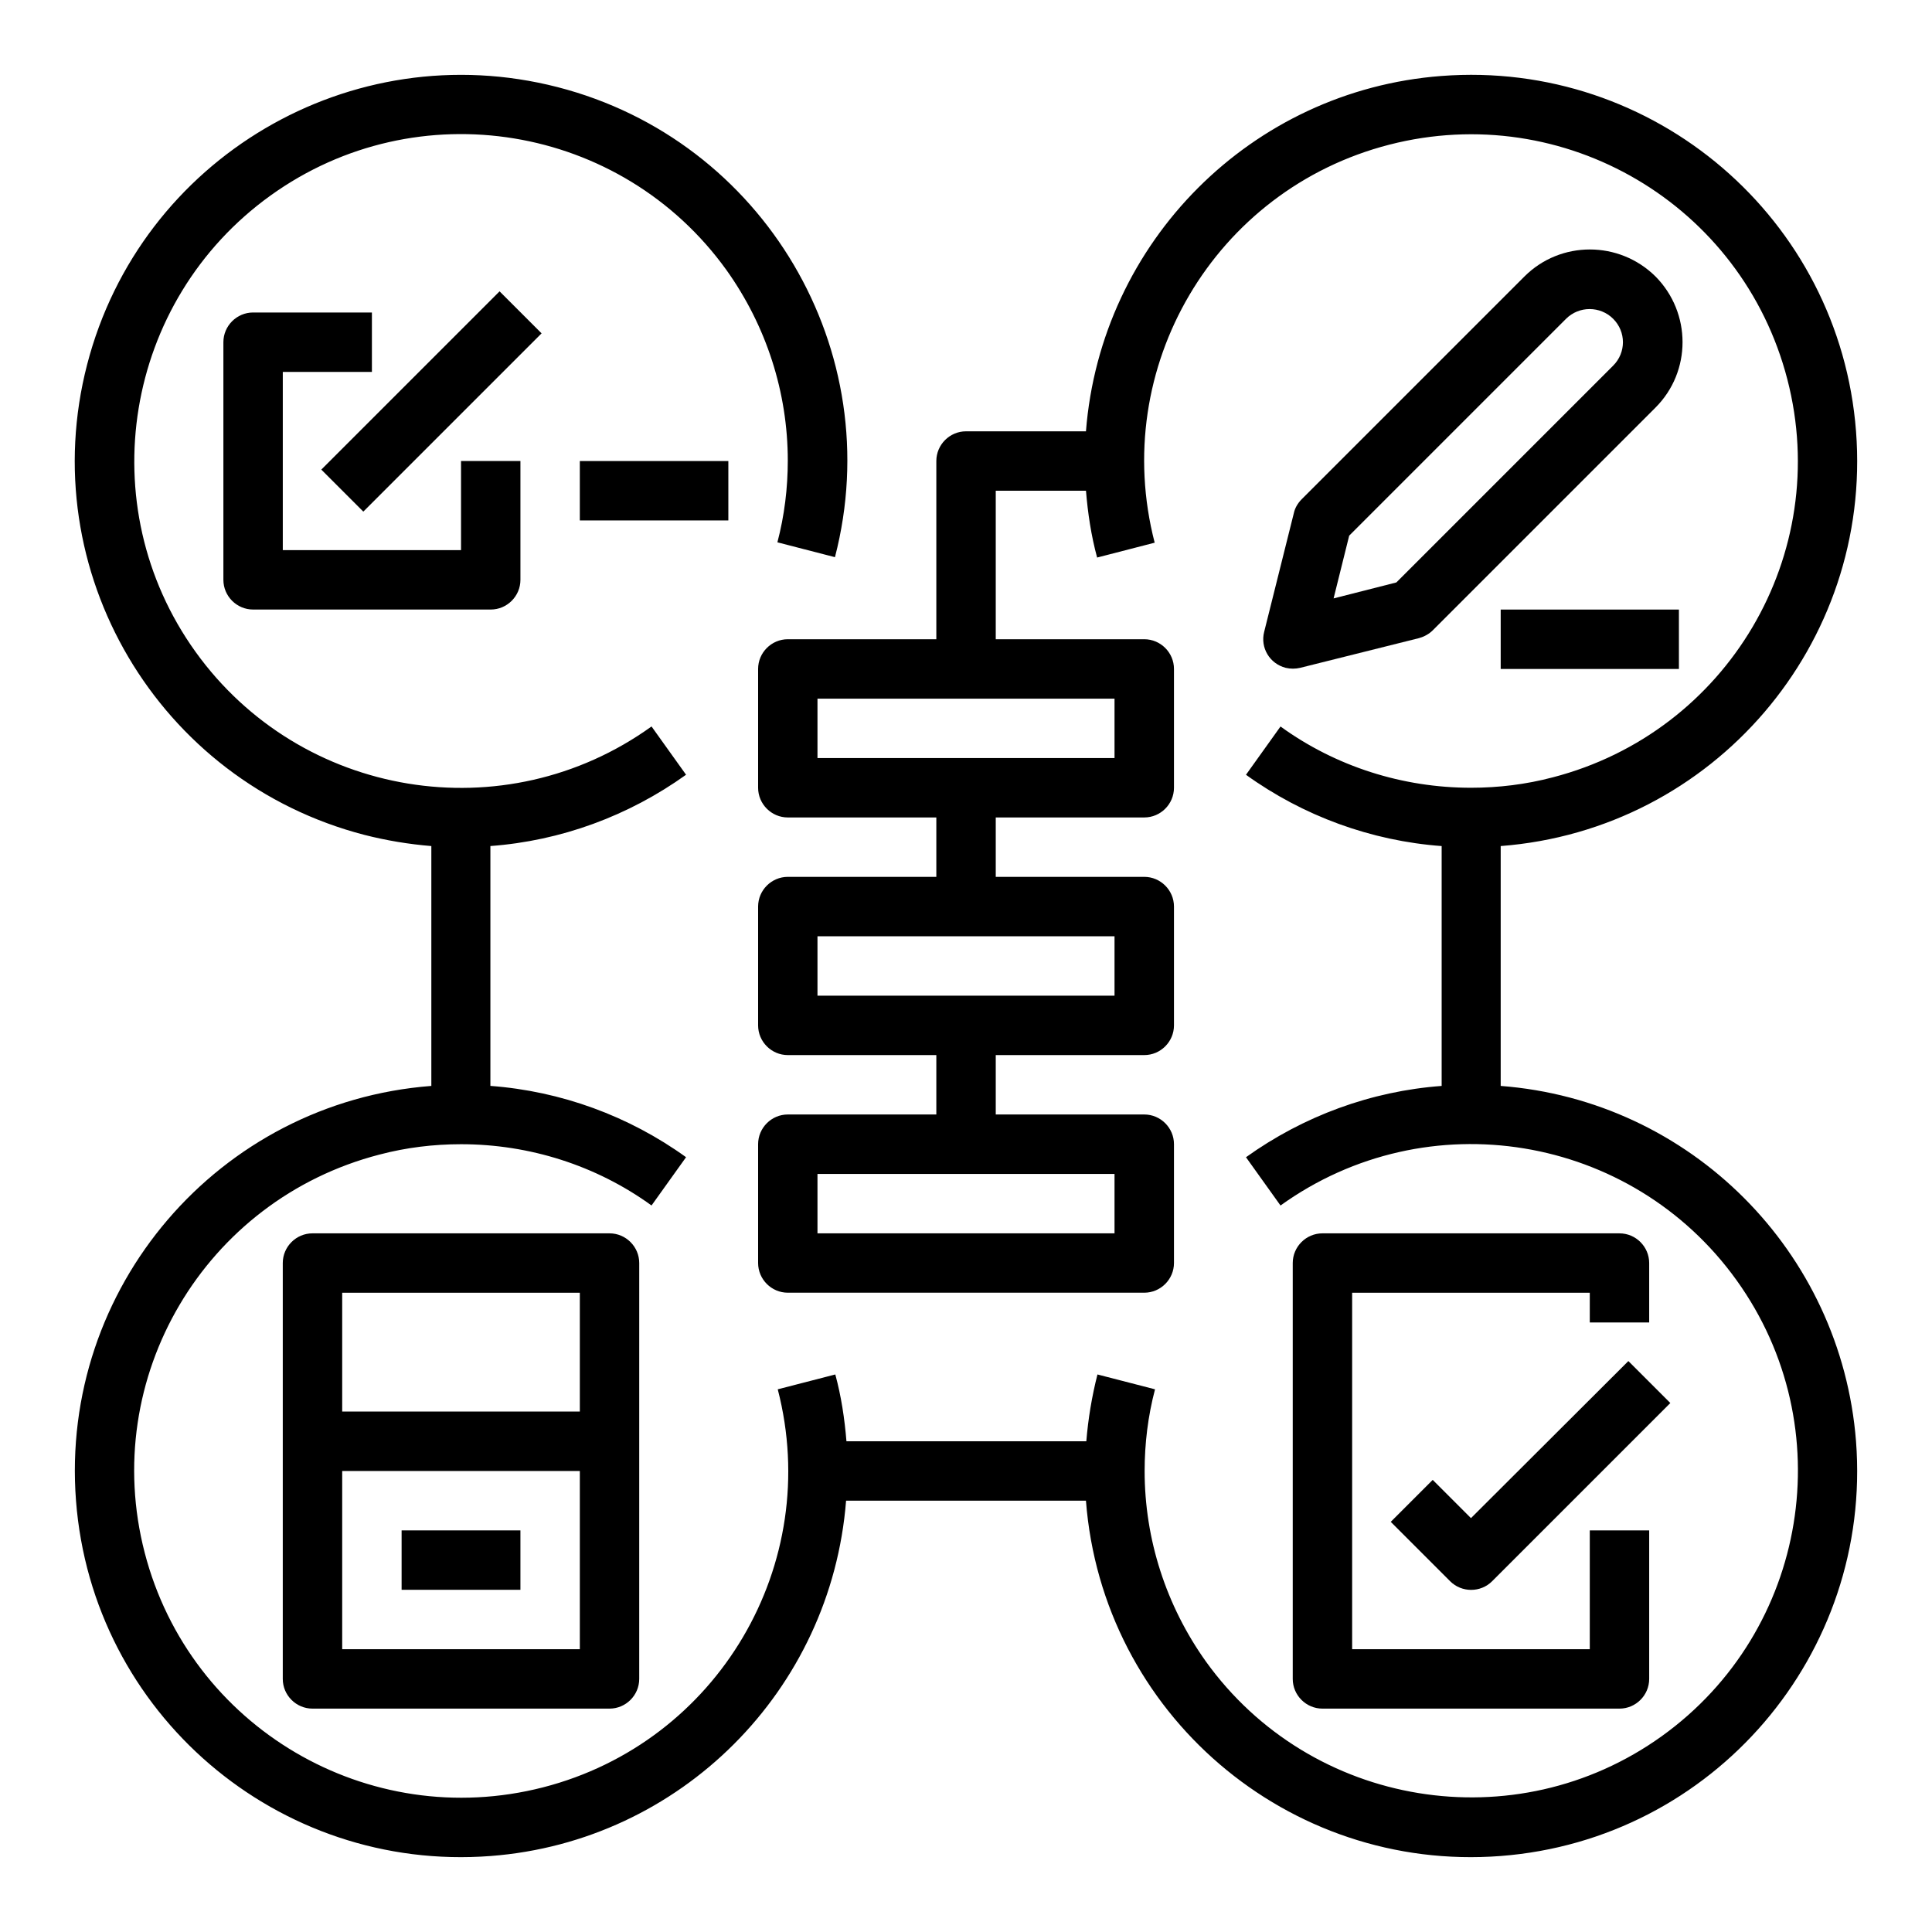
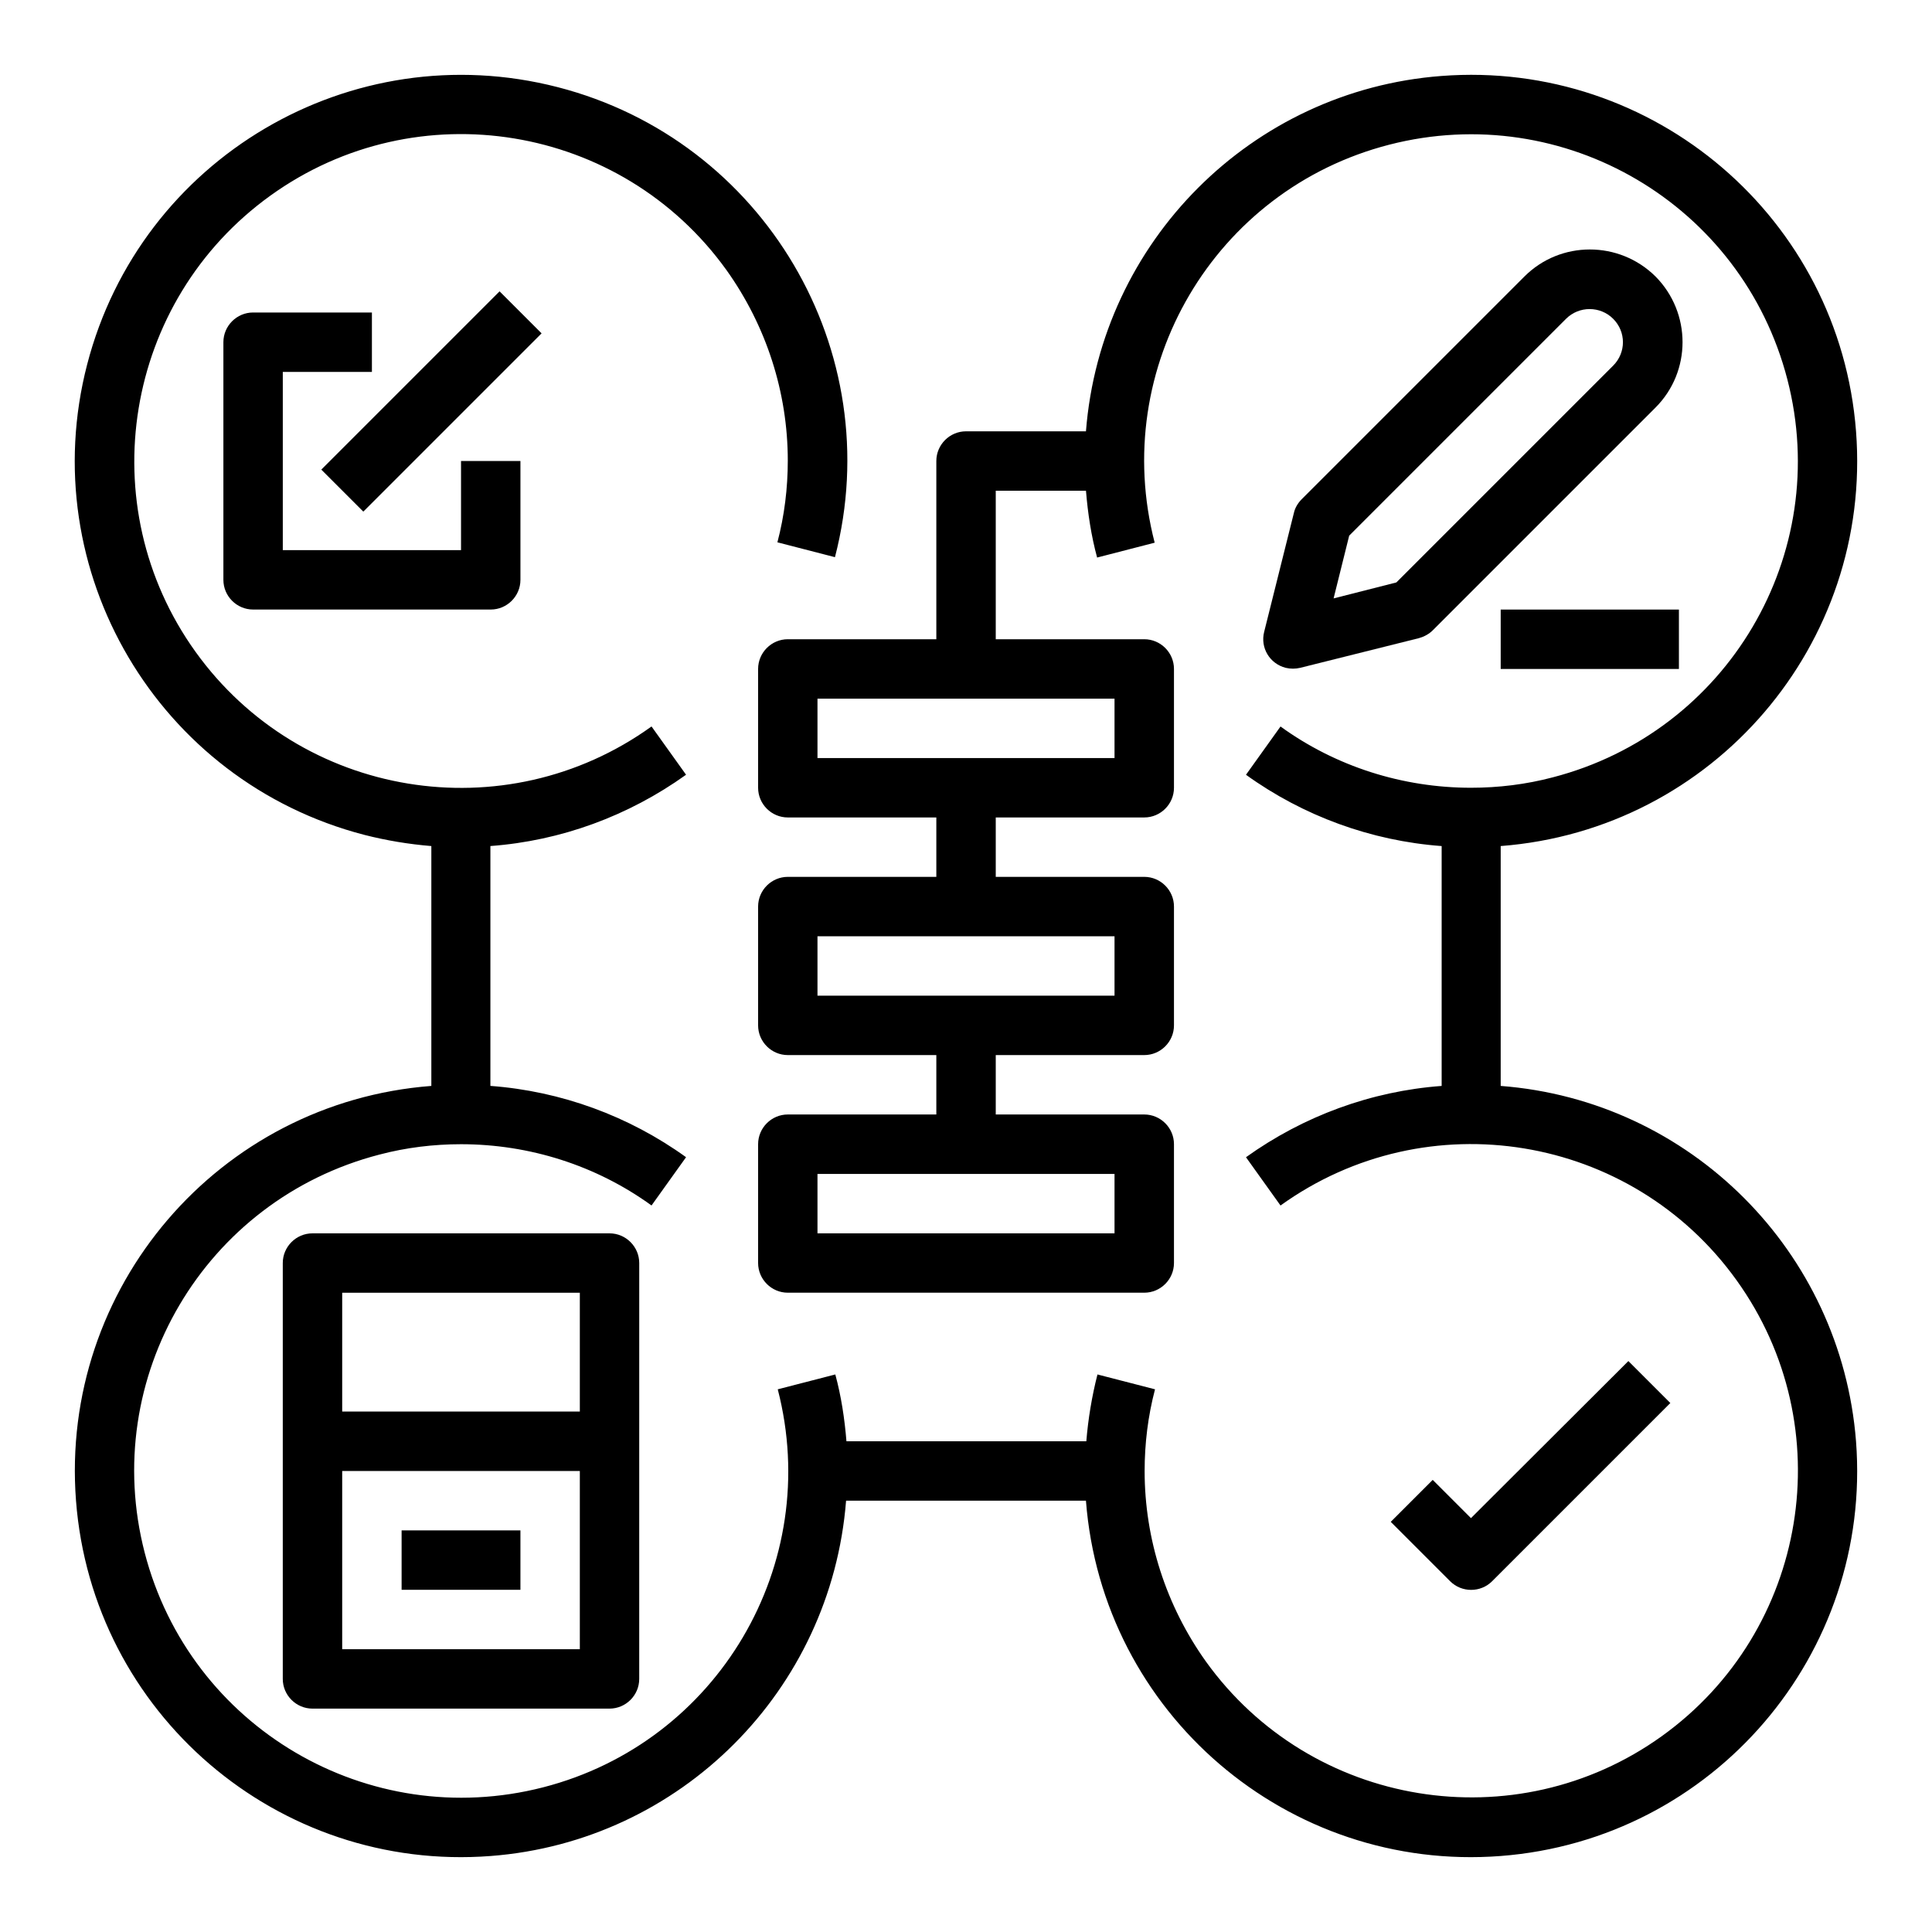
<svg xmlns="http://www.w3.org/2000/svg" fill="#000000" width="800px" height="800px" version="1.1" viewBox="144 144 512 512">
  <g>
    <path d="m541.7 431.78v-63.566c56.383-4.328 98.5-53.531 94.168-109.91-4.328-56.383-53.527-98.496-109.91-94.168-50.281 3.836-90.234 43.887-94.168 94.168h-31.781c-4.328 0-7.871 3.543-7.871 7.871v47.23h-39.359c-4.328 0-7.871 3.543-7.871 7.871v31.488c0 4.328 3.543 7.871 7.871 7.871h39.359v15.742h-39.359c-4.328 0-7.871 3.543-7.871 7.871v31.488c0 4.328 3.543 7.871 7.871 7.871h39.359v15.742h-39.359c-4.328 0-7.871 3.543-7.871 7.871v31.488c0 4.328 3.543 7.871 7.871 7.871h94.465c4.328 0 7.871-3.543 7.871-7.871v-31.488c0-4.328-3.543-7.871-7.871-7.871h-39.359v-15.742h39.359c4.328 0 7.871-3.543 7.871-7.871v-31.488c0-4.328-3.543-7.871-7.871-7.871h-39.359v-15.742h39.359c4.328 0 7.871-3.543 7.871-7.871v-31.488c0-4.328-3.543-7.871-7.871-7.871h-39.359v-39.359h23.91c0.492 6.004 1.379 11.906 2.953 17.711l15.254-3.938c-12.012-46.34 15.836-93.574 62.184-105.48 46.344-11.906 93.48 15.844 105.48 62.191 12.004 46.344-15.844 93.48-62.188 105.48-7.086 1.871-14.367 2.754-21.648 2.754-18.105 0-35.816-5.609-50.48-16.234l-9.152 12.793c15.152 10.922 33.16 17.516 51.855 18.895v63.566c-18.695 1.379-36.605 7.969-51.855 18.895l9.152 12.793c38.867-27.945 92.988-18.992 120.84 19.777 27.945 38.867 18.992 92.988-19.777 120.84-38.77 27.848-92.988 18.992-120.84-19.777-10.527-14.762-16.234-32.375-16.234-50.48 0-7.281 0.887-14.562 2.754-21.648l-15.254-3.938c-1.477 5.805-2.461 11.711-2.953 17.711h-63.566c-0.492-6.004-1.379-11.906-2.953-17.711l-15.254 3.938c12.004 46.348-15.844 93.578-62.188 105.48-46.344 11.902-93.574-15.848-105.58-62.191-12.004-46.348 15.844-93.48 62.191-105.49 7.086-1.871 14.367-2.754 21.648-2.754 18.105 0 35.816 5.609 50.48 16.234l9.152-12.793c-15.152-10.922-33.16-17.516-51.855-18.895v-63.566c18.695-1.379 36.605-7.969 51.855-18.895l-9.152-12.793c-38.867 27.945-92.988 18.992-120.84-19.777-27.852-38.766-18.992-92.984 19.875-120.93 38.867-27.945 92.988-18.992 120.84 19.777 10.527 14.762 16.234 32.375 16.234 50.48 0 7.281-0.887 14.562-2.754 21.648l15.254 3.938c14.168-54.613-18.797-110.5-73.508-124.57-54.711-14.07-110.5 18.793-124.67 73.504-14.172 54.711 18.793 110.5 73.504 124.67 5.805 1.477 11.711 2.461 17.711 2.953v63.566c-56.383 4.332-98.496 53.531-94.168 109.91 4.328 56.383 53.531 98.5 109.91 94.168 50.281-3.836 90.234-43.887 94.168-94.168h63.566c4.328 56.383 53.531 98.5 109.91 94.168 56.383-4.328 98.5-53.531 94.168-109.91-3.934-50.281-43.887-90.328-94.168-94.168zm-102.34 39.066h-78.719v-15.742h78.719zm0-62.977h-78.719v-15.742h78.719zm0-62.977h-78.719v-15.742h78.719z" />
-     <path d="m573.18 470.85h-78.719c-4.328 0-7.871 3.543-7.871 7.871v110.21c0 4.328 3.543 7.871 7.871 7.871h78.719c4.328 0 7.871-3.543 7.871-7.871v-39.359h-15.742v31.488h-62.977v-94.465h62.977v7.871h15.742v-15.742c0-4.328-3.543-7.871-7.871-7.871z" />
    <path d="m533.82 546.32-10.137-10.137-11.121 11.121 15.742 15.742c3.051 3.051 8.07 3.051 11.121 0l47.23-47.23-11.121-11.121z" />
    <path d="m242.56 242.56v-15.746h-31.488c-4.328 0-7.871 3.543-7.871 7.871v62.977c0 4.328 3.543 7.871 7.871 7.871h62.977c4.328 0 7.871-3.543 7.871-7.871v-31.488h-15.742v23.617h-47.234v-47.23z" />
-     <path d="m297.66 266.18h39.359v15.742h-39.359z" />
    <path d="m229.15 268.45 47.242-47.242 11.133 11.133-47.242 47.242z" />
    <path d="m582.73 217.27c-9.645-9.543-25.191-9.543-34.734 0l-59.039 59.039c-0.984 0.984-1.77 2.262-2.066 3.641l-7.871 31.488c-1.082 4.231 1.477 8.461 5.707 9.543 1.277 0.297 2.559 0.297 3.836 0l31.488-7.871c1.379-0.395 2.656-1.082 3.641-2.066l59.039-59.039c9.547-9.543 9.547-25.09 0-34.734zm-11.215 23.617-57.465 57.465-16.633 4.231 4.133-16.629 57.465-57.465c3.445-3.445 9.055-3.445 12.496 0 3.445 3.441 3.445 8.953 0.004 12.398z" />
    <path d="m541.7 305.54h47.23v15.742h-47.23z" />
    <path d="m226.81 470.85c-4.328 0-7.871 3.543-7.871 7.871v110.21c0 4.328 3.543 7.871 7.871 7.871h78.719c4.328 0 7.871-3.543 7.871-7.871l0.004-110.21c0-4.328-3.543-7.871-7.871-7.871zm70.852 15.742v31.488h-62.977v-31.488zm-62.977 94.465v-47.23h62.977v47.23z" />
    <path d="m250.43 549.57h31.488v15.742h-31.488z" />
  </g>
</svg>